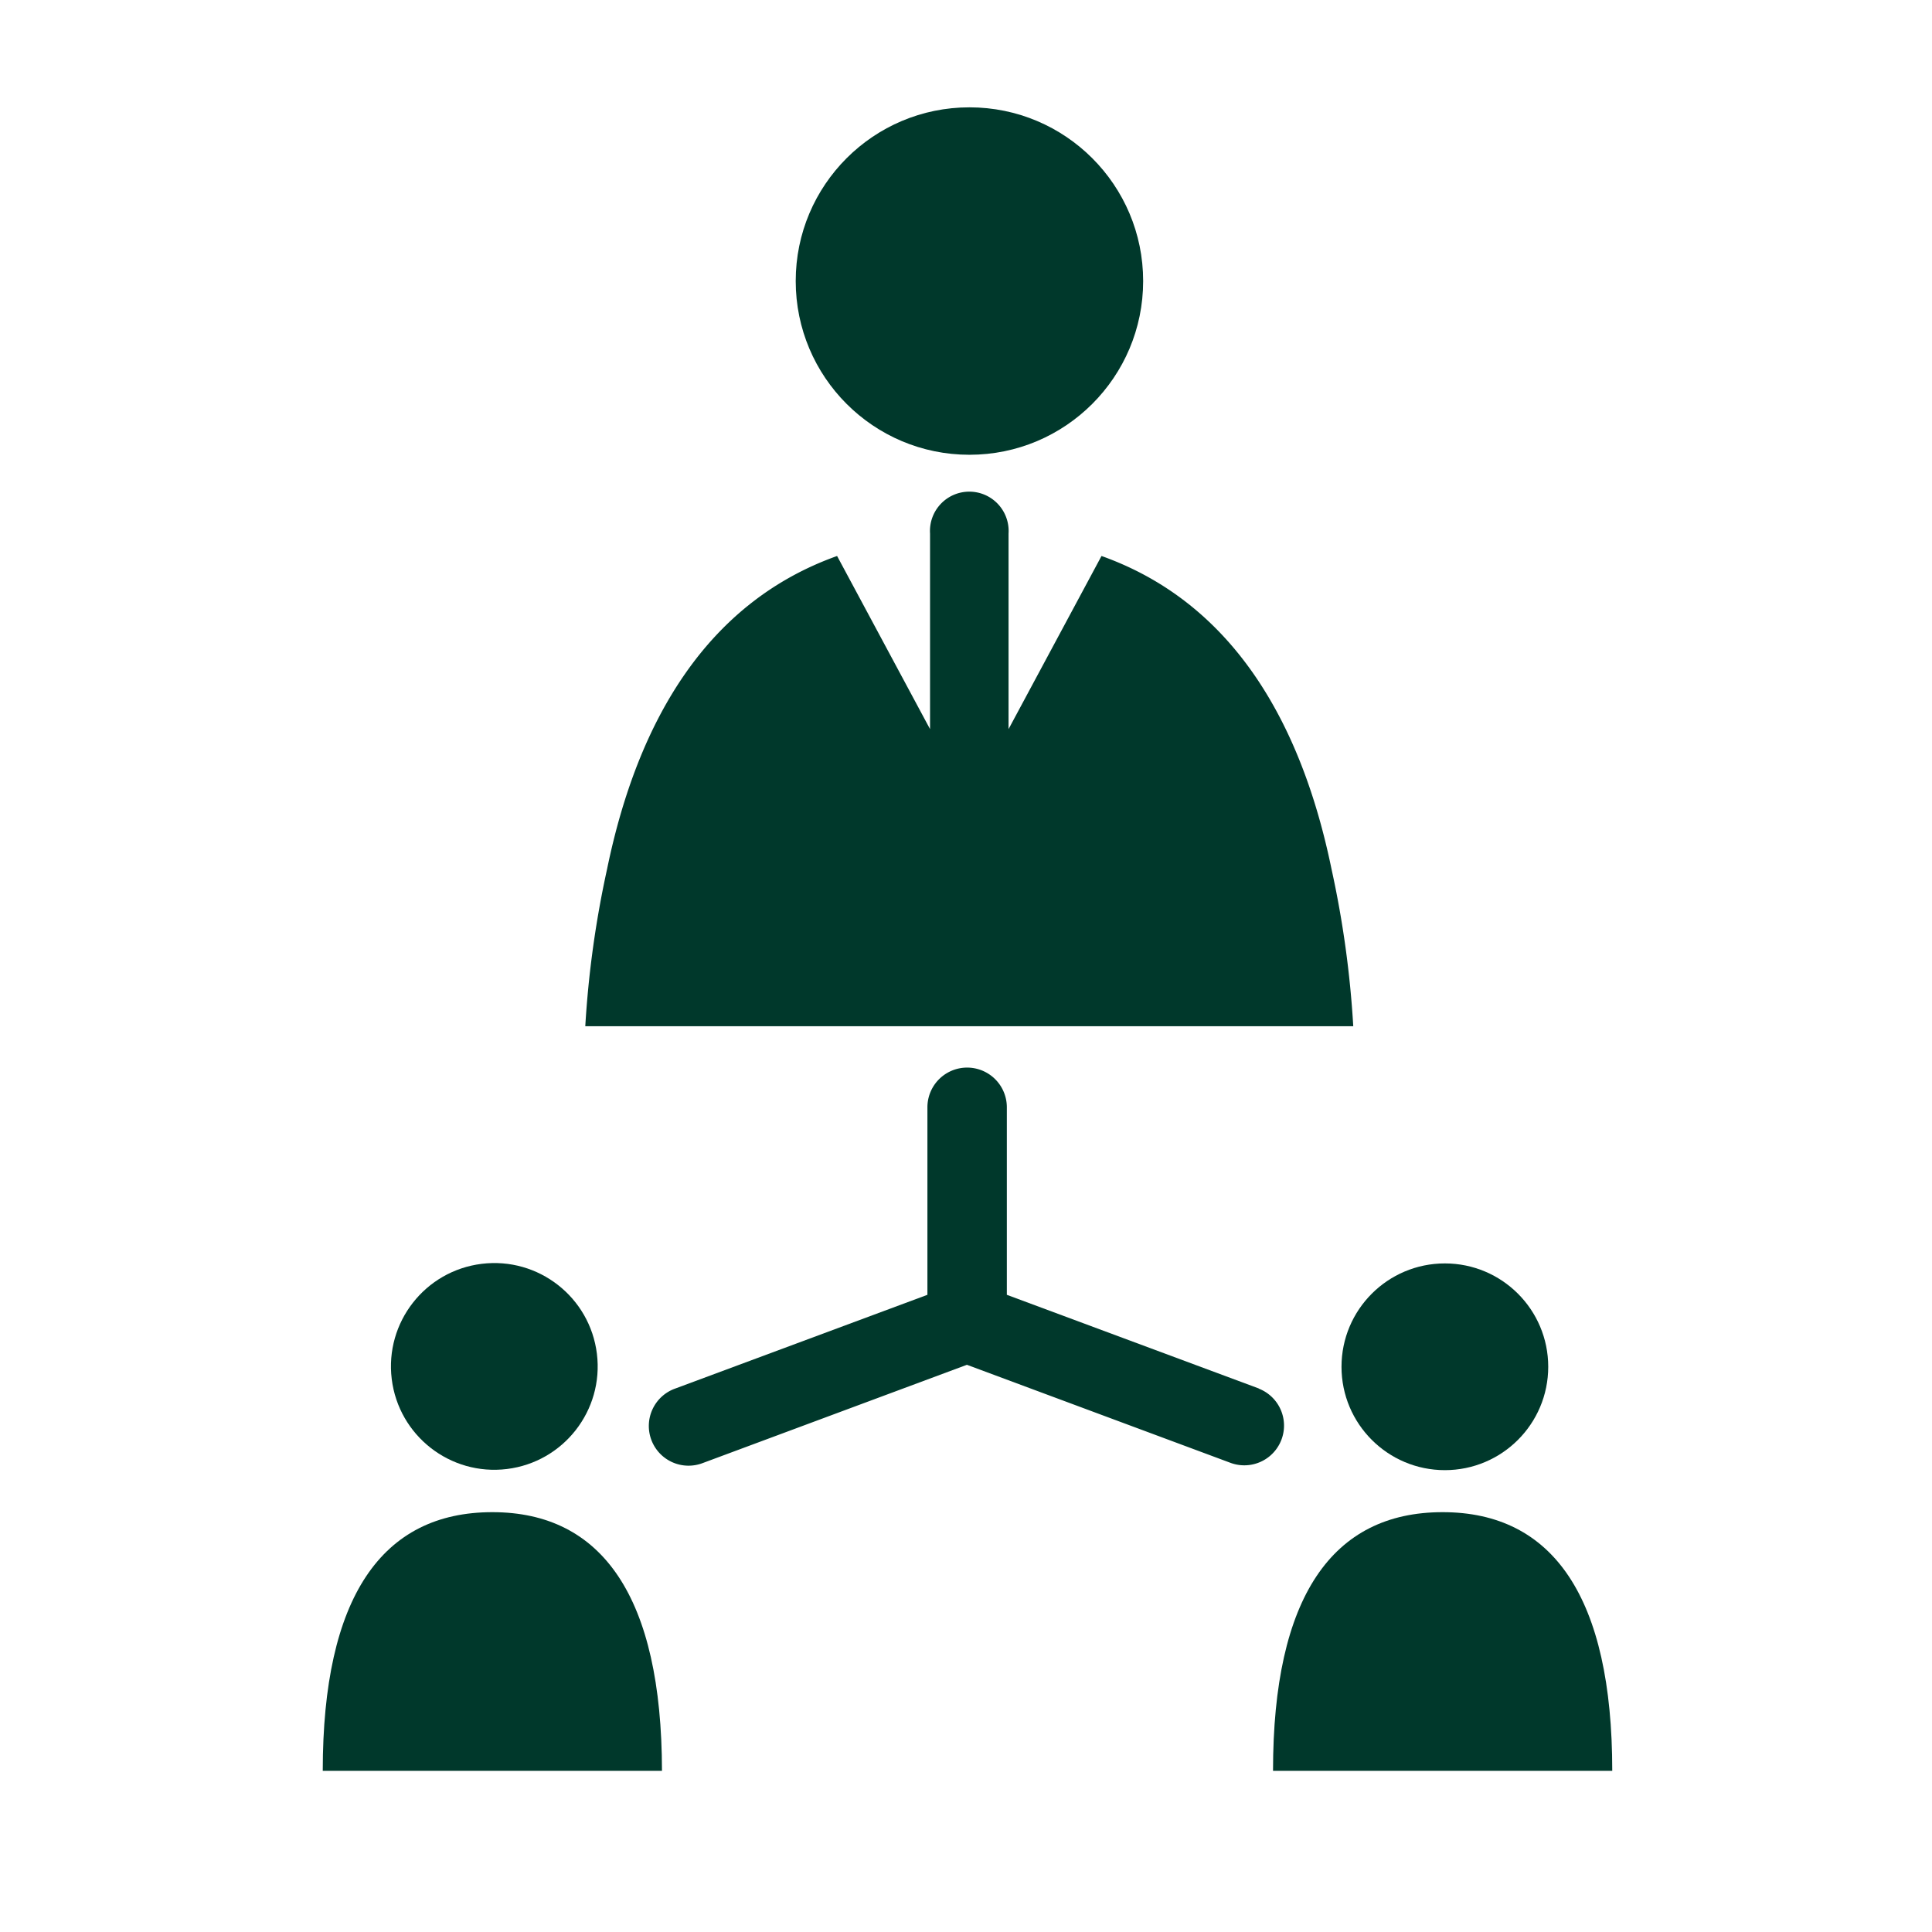
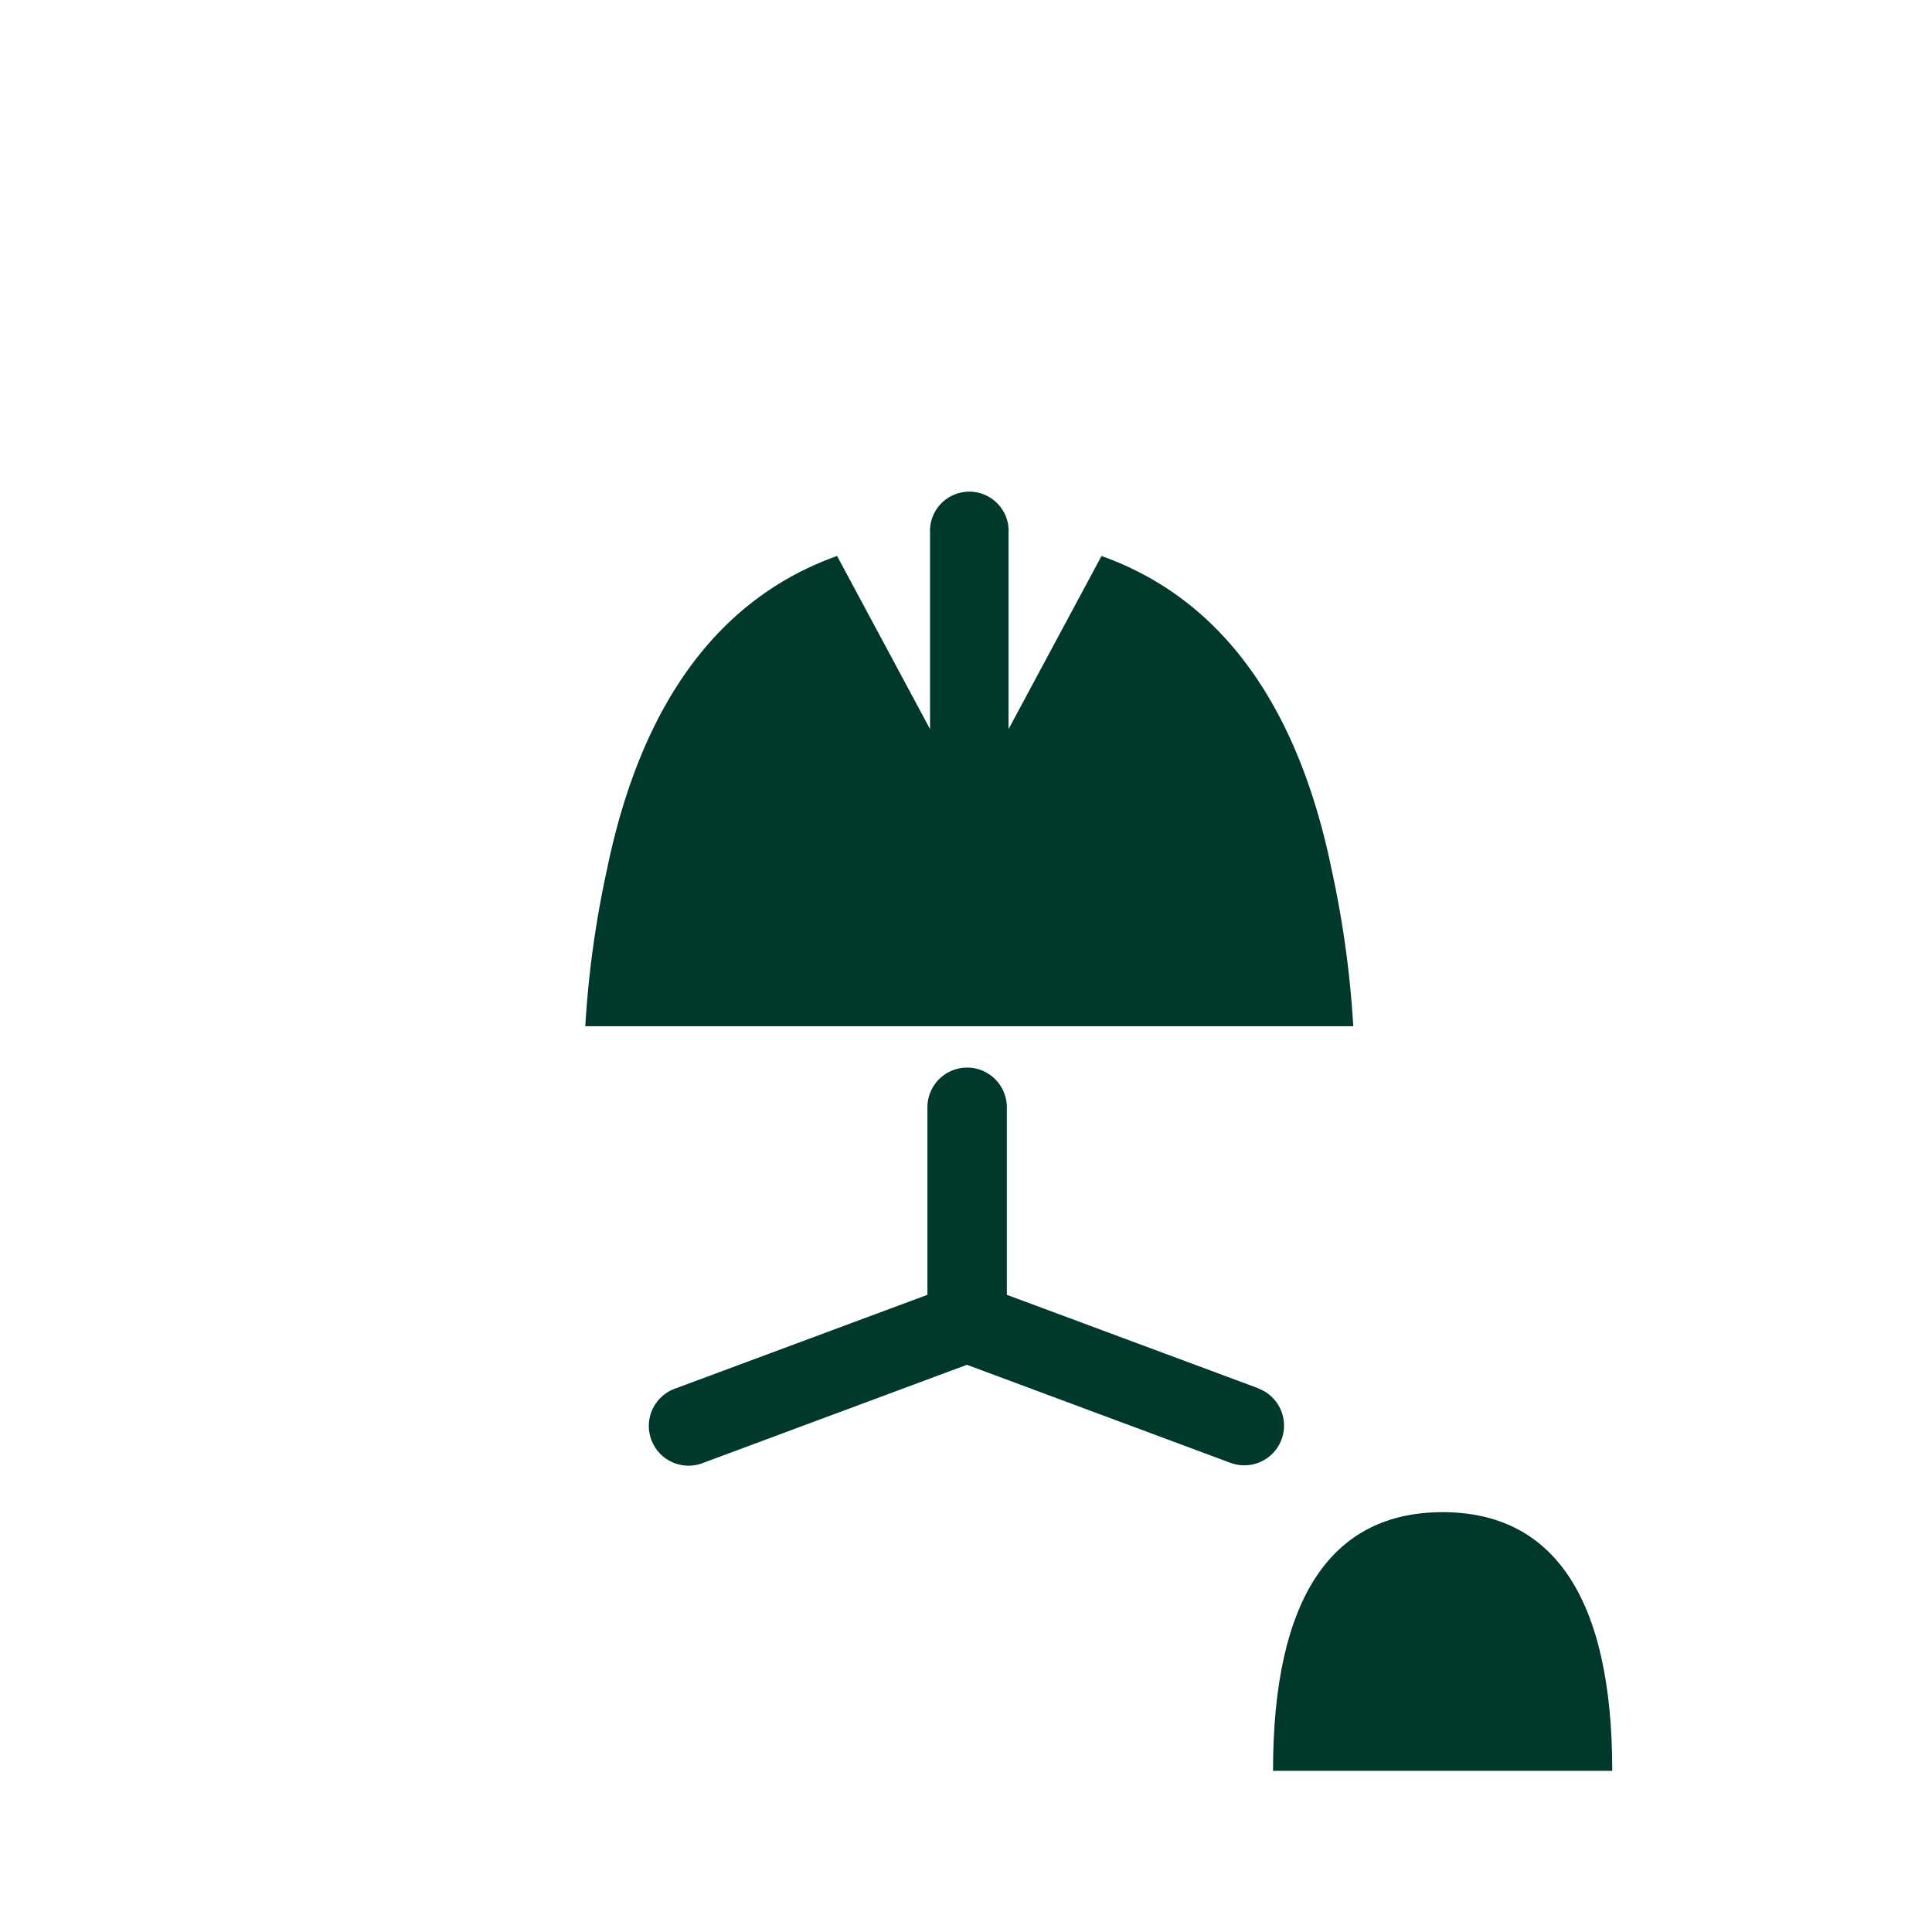
<svg xmlns="http://www.w3.org/2000/svg" width="36" height="36" viewBox="0 0 36 36">
  <defs>
    <clipPath id="clip-path">
      <rect id="長方形_37302" data-name="長方形 37302" width="36" height="36" transform="translate(2439 -1161)" fill="none" stroke="#707070" stroke-width="3" />
    </clipPath>
  </defs>
  <g id="マスクグループ_6" data-name="マスクグループ 6" transform="translate(-2439 1161)" clip-path="url(#clip-path)">
    <g id="グループ_45861" data-name="グループ 45861" transform="translate(426.674 -1636.398)">
-       <circle id="楕円形_2" data-name="楕円形 2" cx="3.237" cy="3.237" r="3.237" transform="translate(2027.153 477.398)" fill="#00382b" />
      <path id="パス_17" data-name="パス 17" d="M2053.7,513.26c-.575-2.793-1.879-4.976-4.286-5.834l-1.732,3.226v-3.645a.733.733,0,1,0-1.463,0v3.645l-1.732-3.226c-2.406.858-3.711,3.04-4.286,5.834a18.8,18.8,0,0,0-.406,2.928h14.31A18.753,18.753,0,0,0,2053.7,513.26Z" transform="translate(-16.563 -21.668)" fill="#00382b" />
-       <circle id="楕円形_3" data-name="楕円形 3" cx="1.926" cy="1.926" r="1.926" transform="translate(2019.39 499.183) rotate(-7.018)" fill="#00382b" />
-       <path id="パス_18" data-name="パス 18" d="M2021.5,588.2c-2.059,0-3.16,1.584-3.16,4.82h6.321C2024.656,589.788,2023.554,588.2,2021.5,588.2Z" transform="translate(0 -84.625)" fill="#00382b" />
-       <circle id="楕円形_4" data-name="楕円形 4" cx="1.926" cy="1.926" r="1.926" transform="translate(2037.323 498.94)" fill="#00382b" />
      <path id="パス_19" data-name="パス 19" d="M2096.98,588.2c-2.059,0-3.16,1.584-3.16,4.82h6.321C2100.141,589.788,2099.039,588.2,2096.98,588.2Z" transform="translate(-57.773 -84.625)" fill="#00382b" />
      <path id="パス_20" data-name="パス 20" d="M2056.314,555.255l-4.7-1.747v-3.494a.74.74,0,1,0-1.48,0v3.494l-4.7,1.747a.74.74,0,1,0,.516,1.387l4.92-1.83,4.92,1.83a.74.74,0,0,0,.516-1.387Z" transform="translate(-20.527 -53.983)" fill="#00382b" />
    </g>
  </g>
</svg>